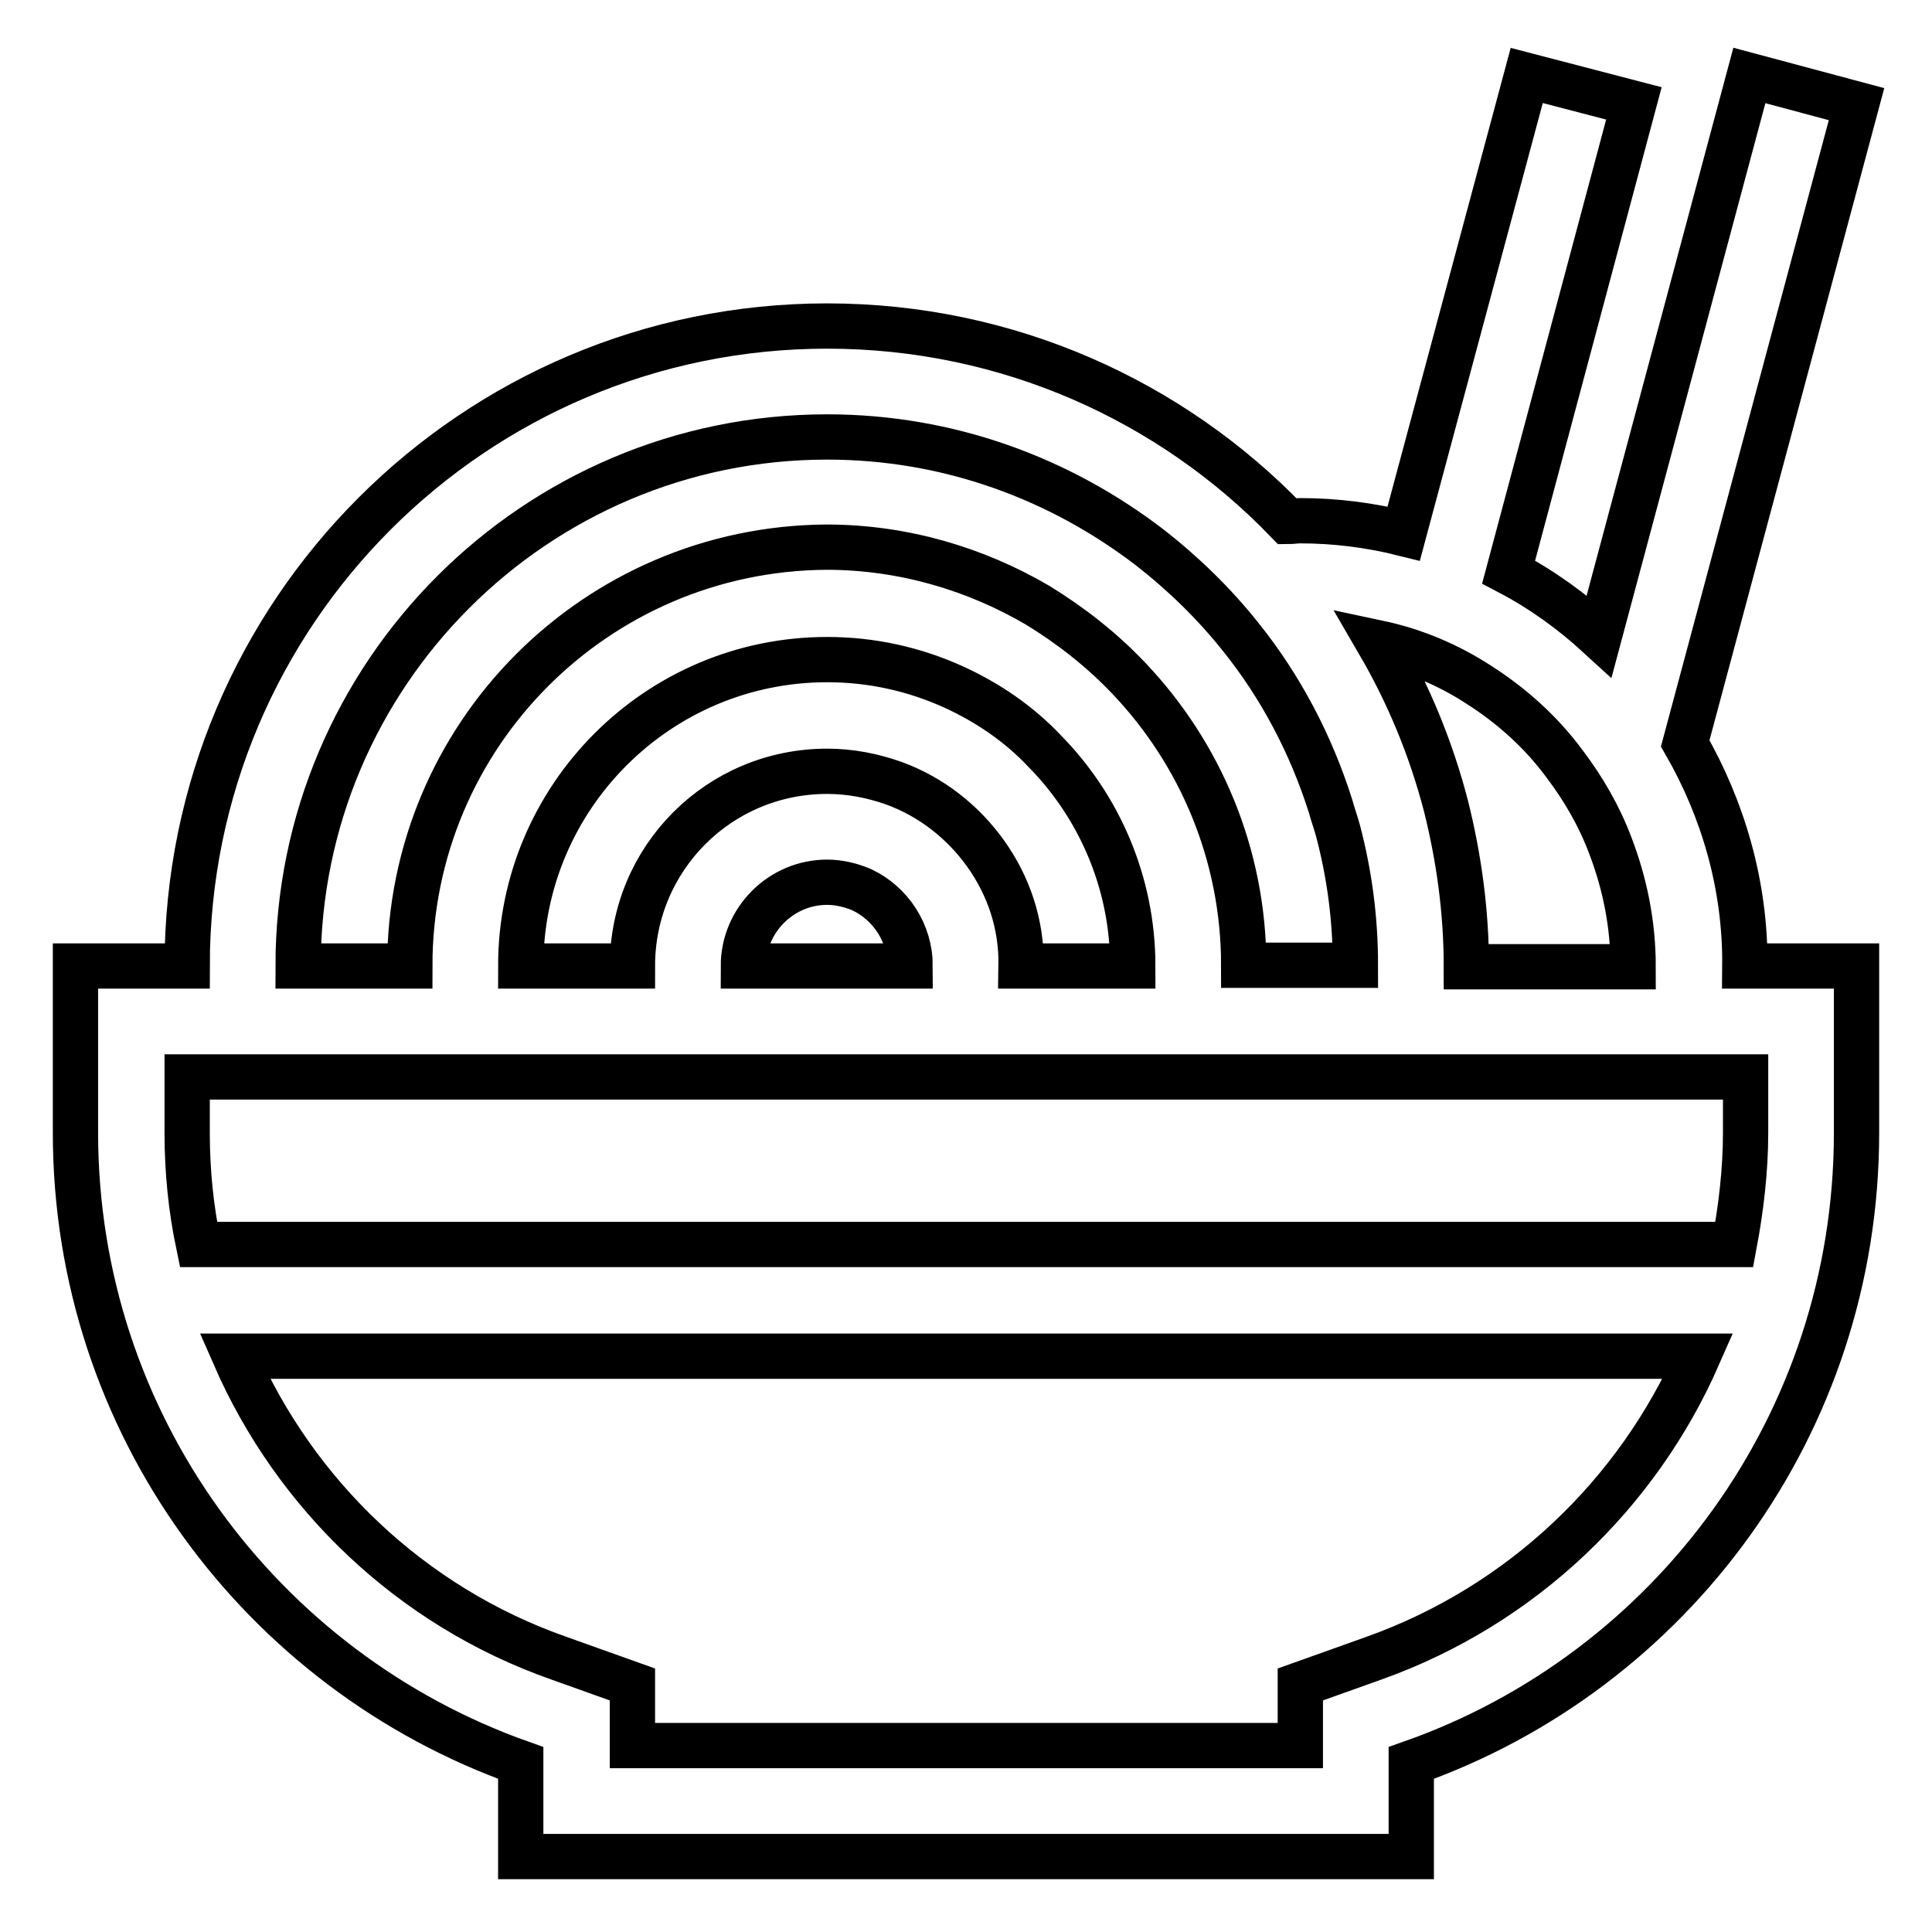
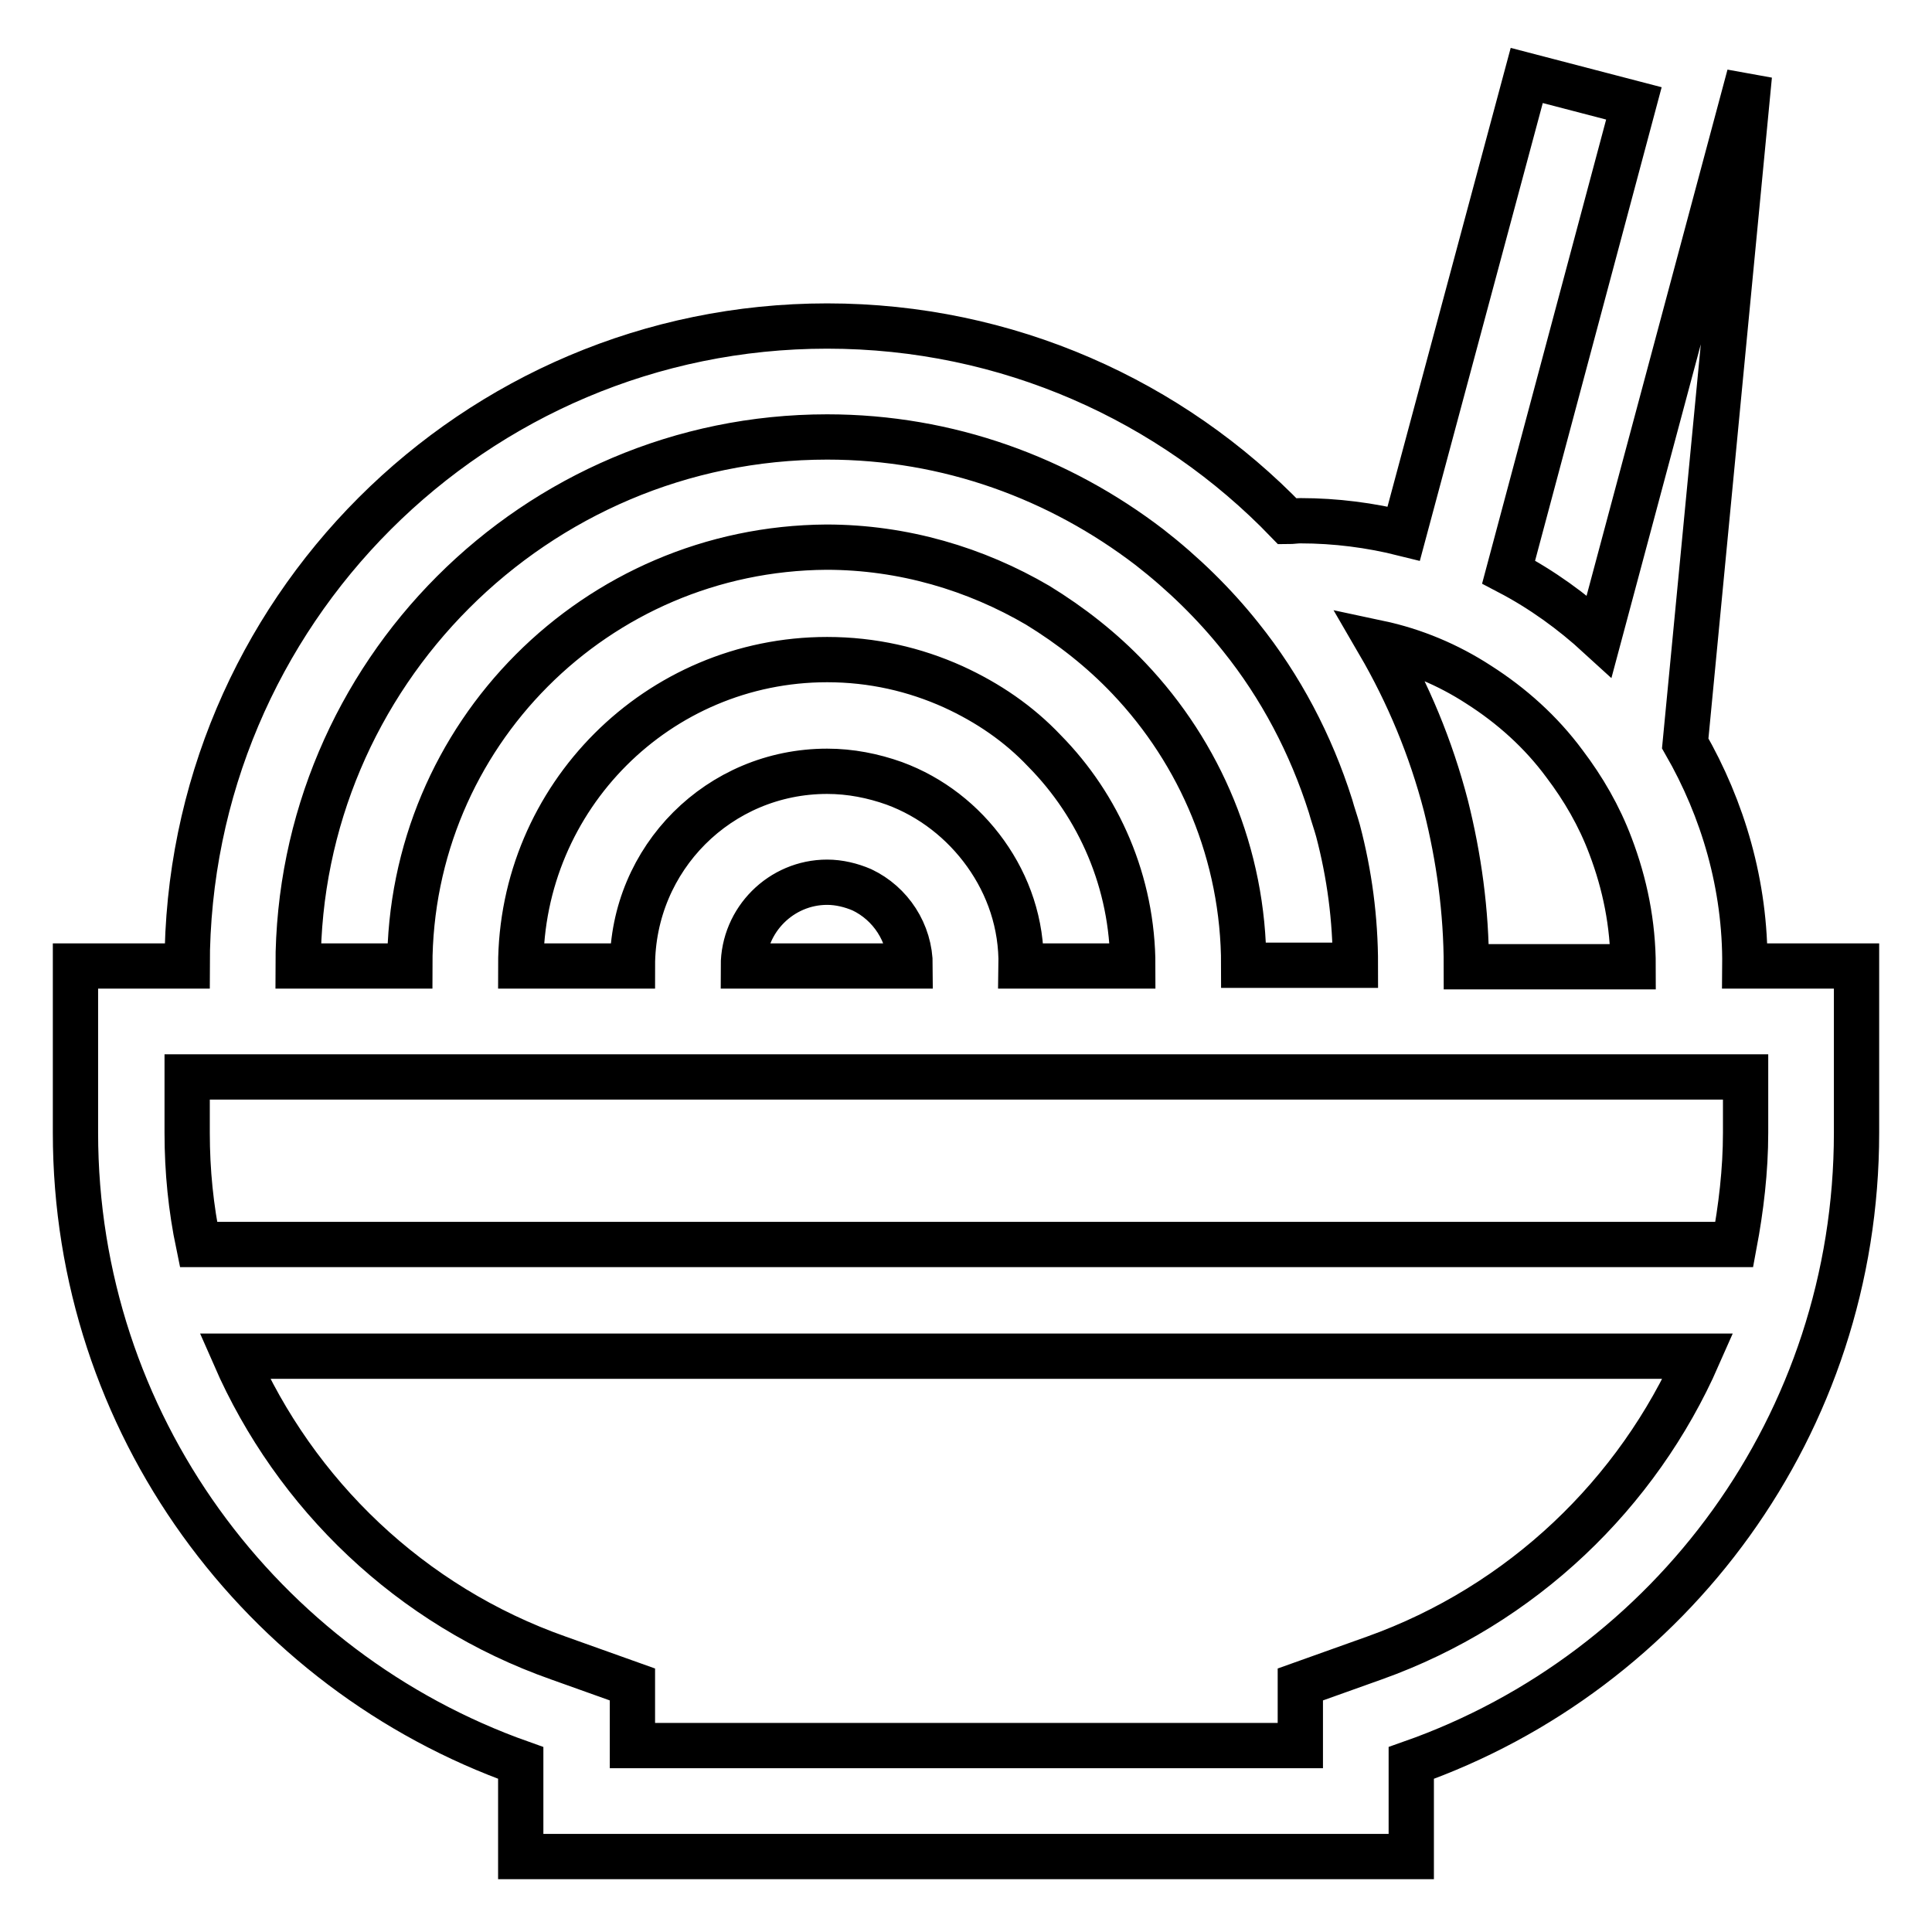
<svg xmlns="http://www.w3.org/2000/svg" version="1.1" x="0px" y="0px" viewBox="0 0 256 256" enable-background="new 0 0 256 256" xml:space="preserve">
  <g>
-     <path stroke-width="6" fill-opacity="0" stroke="#000000" d="M223.3,98.5L246,13.8L231.8,10l-19.9,74.3c-3.6-3.3-7.6-6.2-12-8.5l16.6-62.1L202.3,10L186,70.7 c-4.4-1.1-9-1.7-13.7-1.7c-0.6,0-1.1,0.1-1.7,0.1c-15.4-16-37.1-25.9-61-25.9c-46.8,0-84.8,38-84.8,84.8H10v22.1 c0,38.5,24.6,71.3,59,83.5V246h118v-12.4c34.4-12.1,59-44.9,59-83.5V128h-14.8C231.3,117.3,228.3,107.2,223.3,98.5z M195.9,90.7 c4.4,2.8,8.3,6.3,11.4,10.5c2.5,3.3,4.6,6.9,6.1,10.9c1.9,5,3,10.3,3,16h-22.1c0-7.4-1-14.5-2.7-21.3c-2-7.7-5-14.9-8.9-21.6 C187.4,86.2,191.9,88.1,195.9,90.7L195.9,90.7z M109.6,57.9c16.1,0,30.8,5.5,42.7,14.6c4.5,3.5,8.6,7.5,12.1,11.9 c5.3,6.6,9.3,14.2,11.9,22.4c0.3,1.1,0.7,2.2,1,3.3c1.5,5.7,2.3,11.6,2.3,17.8h-14.8c0-14.7-5.8-28.1-15.2-38 c-3.6-3.8-7.7-7-12.1-9.7c-8.2-4.8-17.8-7.7-28-7.7C79,72.7,54.3,97.4,54.3,128H39.5C39.5,89.4,70.9,57.9,109.6,57.9z M130.6,113.1 c-3-4.2-7.2-7.5-12.1-9.3c-2.8-1-5.8-1.6-8.9-1.6c-14.3,0-25.8,11.5-25.8,25.8H69c0-22.4,18.2-40.6,40.6-40.6 c6,0,11.6,1.3,16.7,3.6c4.6,2.1,8.7,4.9,12.1,8.5c7.2,7.3,11.7,17.4,11.7,28.5h-14.8C135.4,122.4,133.6,117.3,130.6,113.1z  M120.6,128H98.5c0-6.1,5-11.1,11.1-11.1c1.6,0,3.2,0.4,4.6,1C118,119.7,120.6,123.6,120.6,128z M182.1,219.7l-9.8,3.5v8.1H83.8 v-8.1l-9.8-3.5c-19.6-6.9-34.9-21.7-42.9-40H225C217,197.9,201.7,212.7,182.1,219.7z M231.3,150.1c0,5-0.6,10-1.5,14.8H26.3 c-1-4.8-1.5-9.7-1.5-14.8v-7.4h206.5V150.1z" />
+     <path stroke-width="6" fill-opacity="0" stroke="#000000" d="M223.3,98.5L231.8,10l-19.9,74.3c-3.6-3.3-7.6-6.2-12-8.5l16.6-62.1L202.3,10L186,70.7 c-4.4-1.1-9-1.7-13.7-1.7c-0.6,0-1.1,0.1-1.7,0.1c-15.4-16-37.1-25.9-61-25.9c-46.8,0-84.8,38-84.8,84.8H10v22.1 c0,38.5,24.6,71.3,59,83.5V246h118v-12.4c34.4-12.1,59-44.9,59-83.5V128h-14.8C231.3,117.3,228.3,107.2,223.3,98.5z M195.9,90.7 c4.4,2.8,8.3,6.3,11.4,10.5c2.5,3.3,4.6,6.9,6.1,10.9c1.9,5,3,10.3,3,16h-22.1c0-7.4-1-14.5-2.7-21.3c-2-7.7-5-14.9-8.9-21.6 C187.4,86.2,191.9,88.1,195.9,90.7L195.9,90.7z M109.6,57.9c16.1,0,30.8,5.5,42.7,14.6c4.5,3.5,8.6,7.5,12.1,11.9 c5.3,6.6,9.3,14.2,11.9,22.4c0.3,1.1,0.7,2.2,1,3.3c1.5,5.7,2.3,11.6,2.3,17.8h-14.8c0-14.7-5.8-28.1-15.2-38 c-3.6-3.8-7.7-7-12.1-9.7c-8.2-4.8-17.8-7.7-28-7.7C79,72.7,54.3,97.4,54.3,128H39.5C39.5,89.4,70.9,57.9,109.6,57.9z M130.6,113.1 c-3-4.2-7.2-7.5-12.1-9.3c-2.8-1-5.8-1.6-8.9-1.6c-14.3,0-25.8,11.5-25.8,25.8H69c0-22.4,18.2-40.6,40.6-40.6 c6,0,11.6,1.3,16.7,3.6c4.6,2.1,8.7,4.9,12.1,8.5c7.2,7.3,11.7,17.4,11.7,28.5h-14.8C135.4,122.4,133.6,117.3,130.6,113.1z  M120.6,128H98.5c0-6.1,5-11.1,11.1-11.1c1.6,0,3.2,0.4,4.6,1C118,119.7,120.6,123.6,120.6,128z M182.1,219.7l-9.8,3.5v8.1H83.8 v-8.1l-9.8-3.5c-19.6-6.9-34.9-21.7-42.9-40H225C217,197.9,201.7,212.7,182.1,219.7z M231.3,150.1c0,5-0.6,10-1.5,14.8H26.3 c-1-4.8-1.5-9.7-1.5-14.8v-7.4h206.5V150.1z" />
  </g>
</svg>